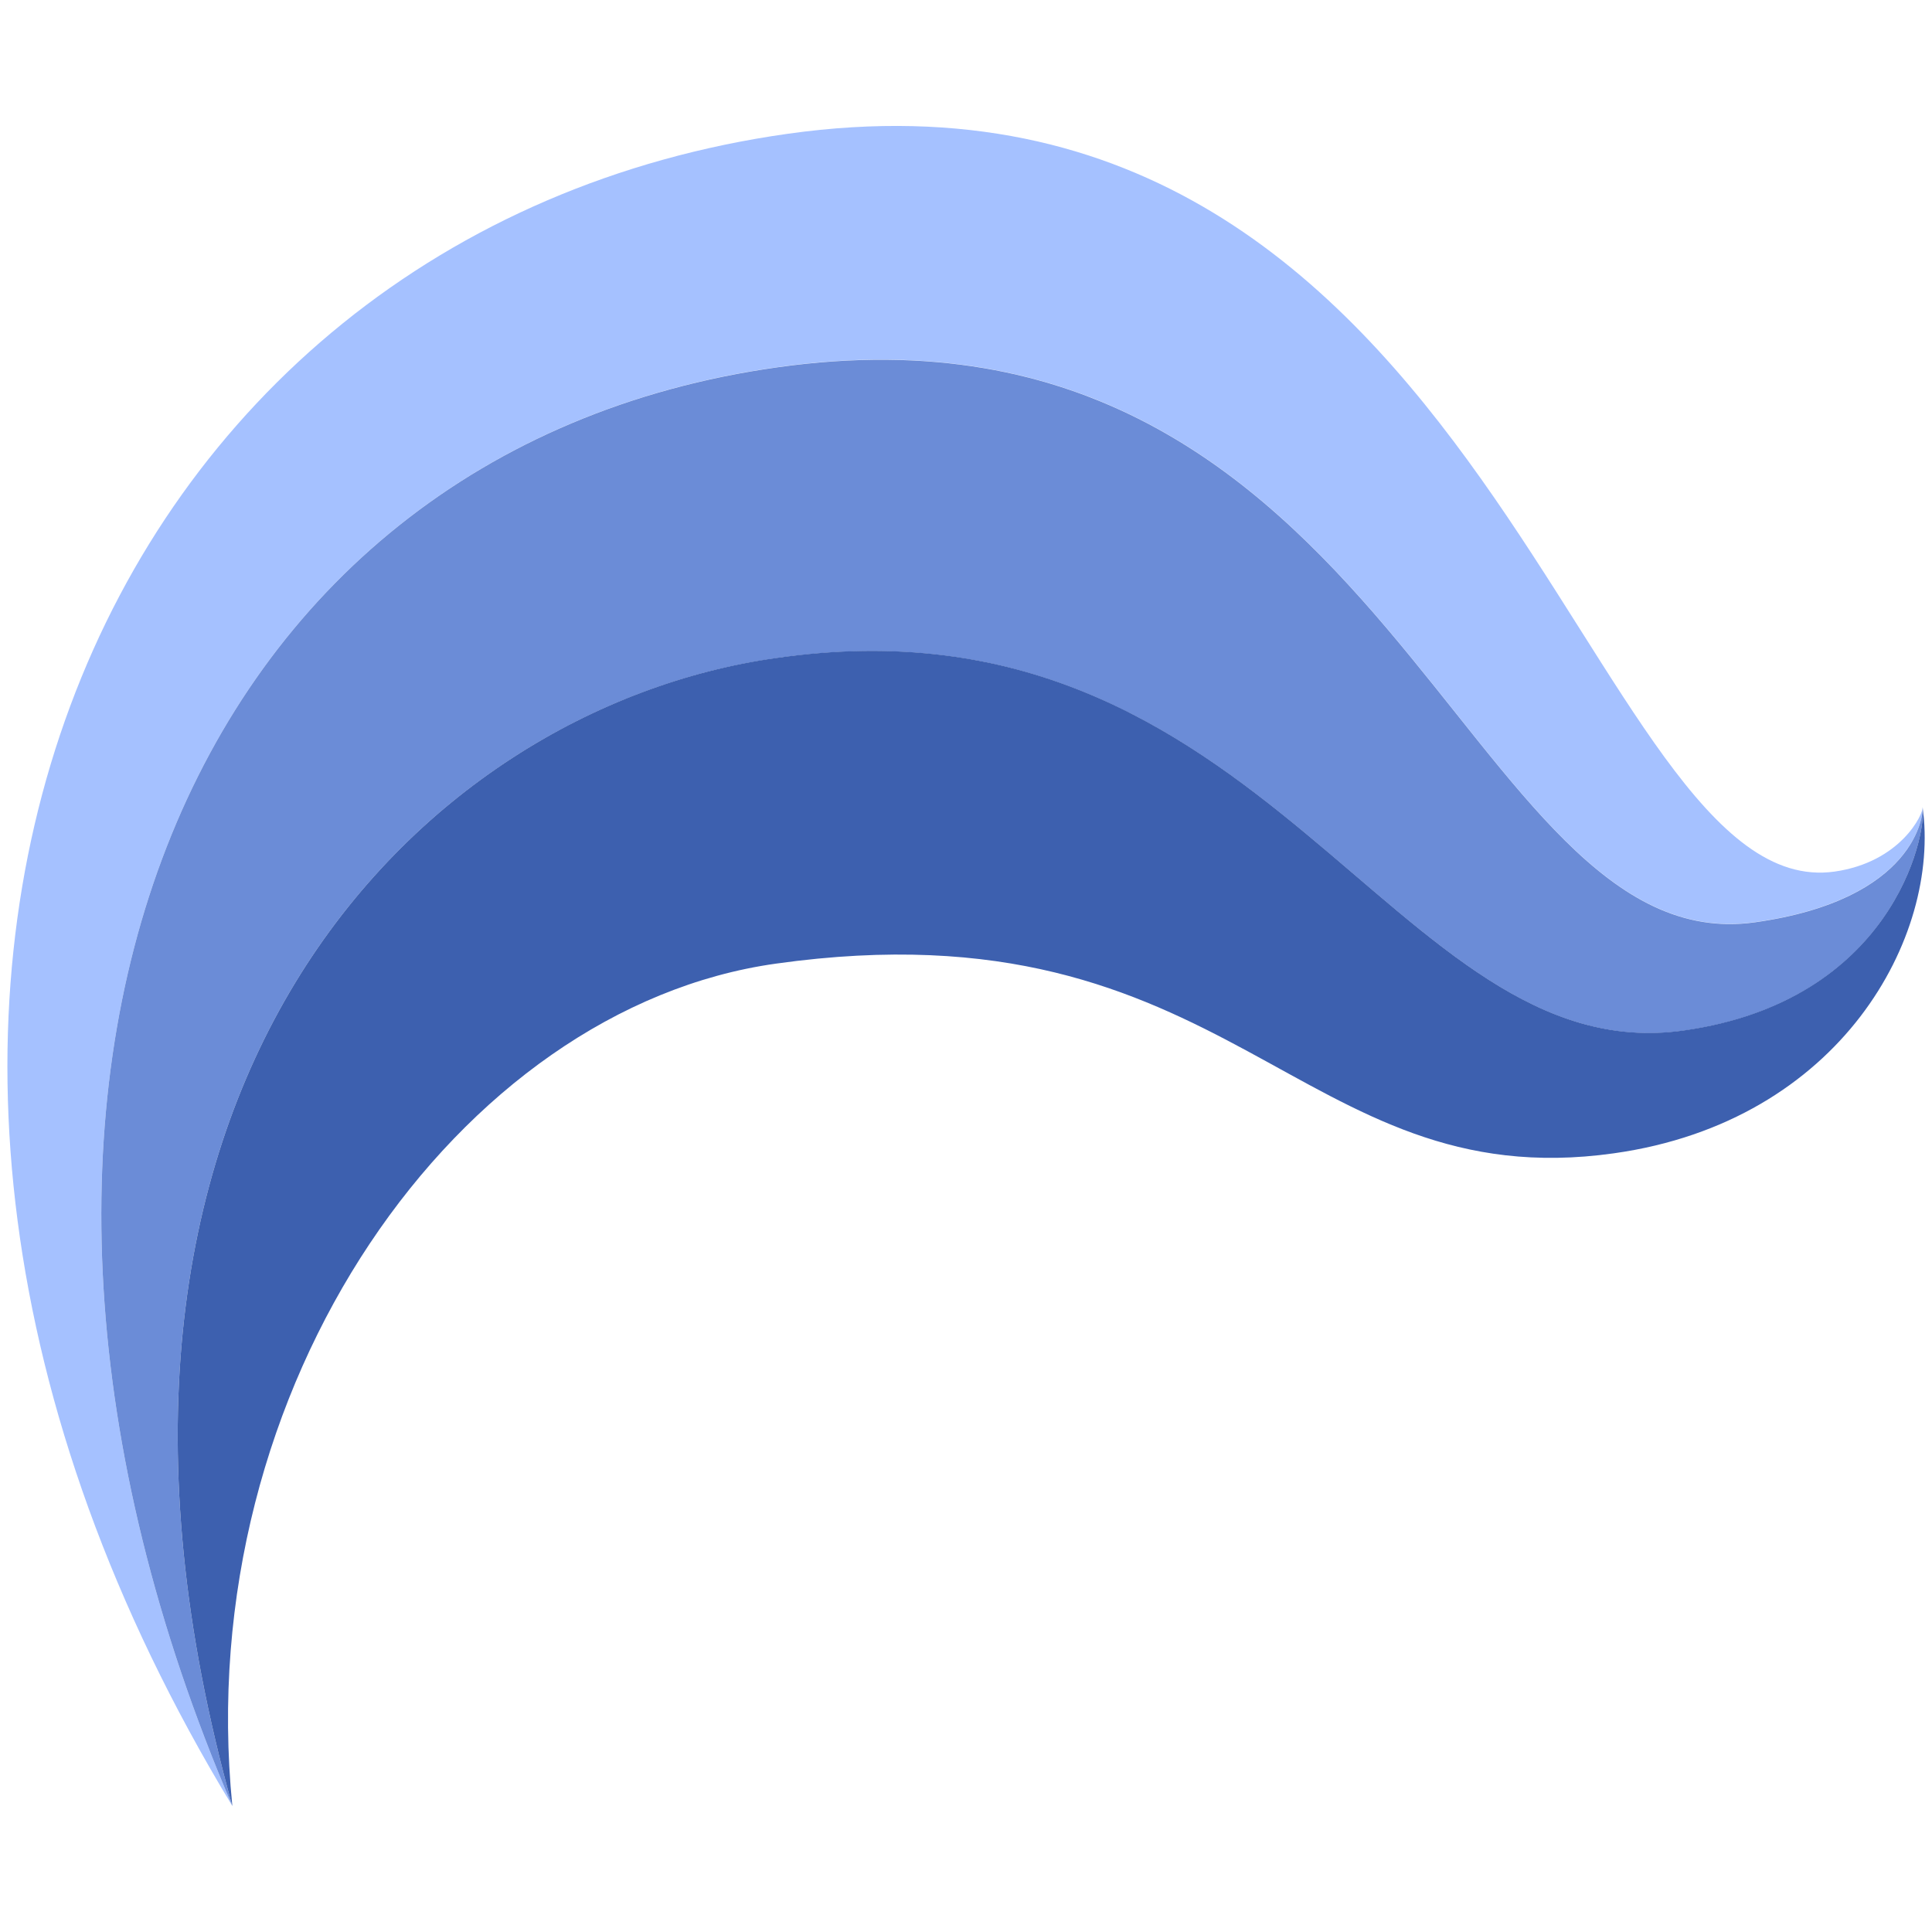
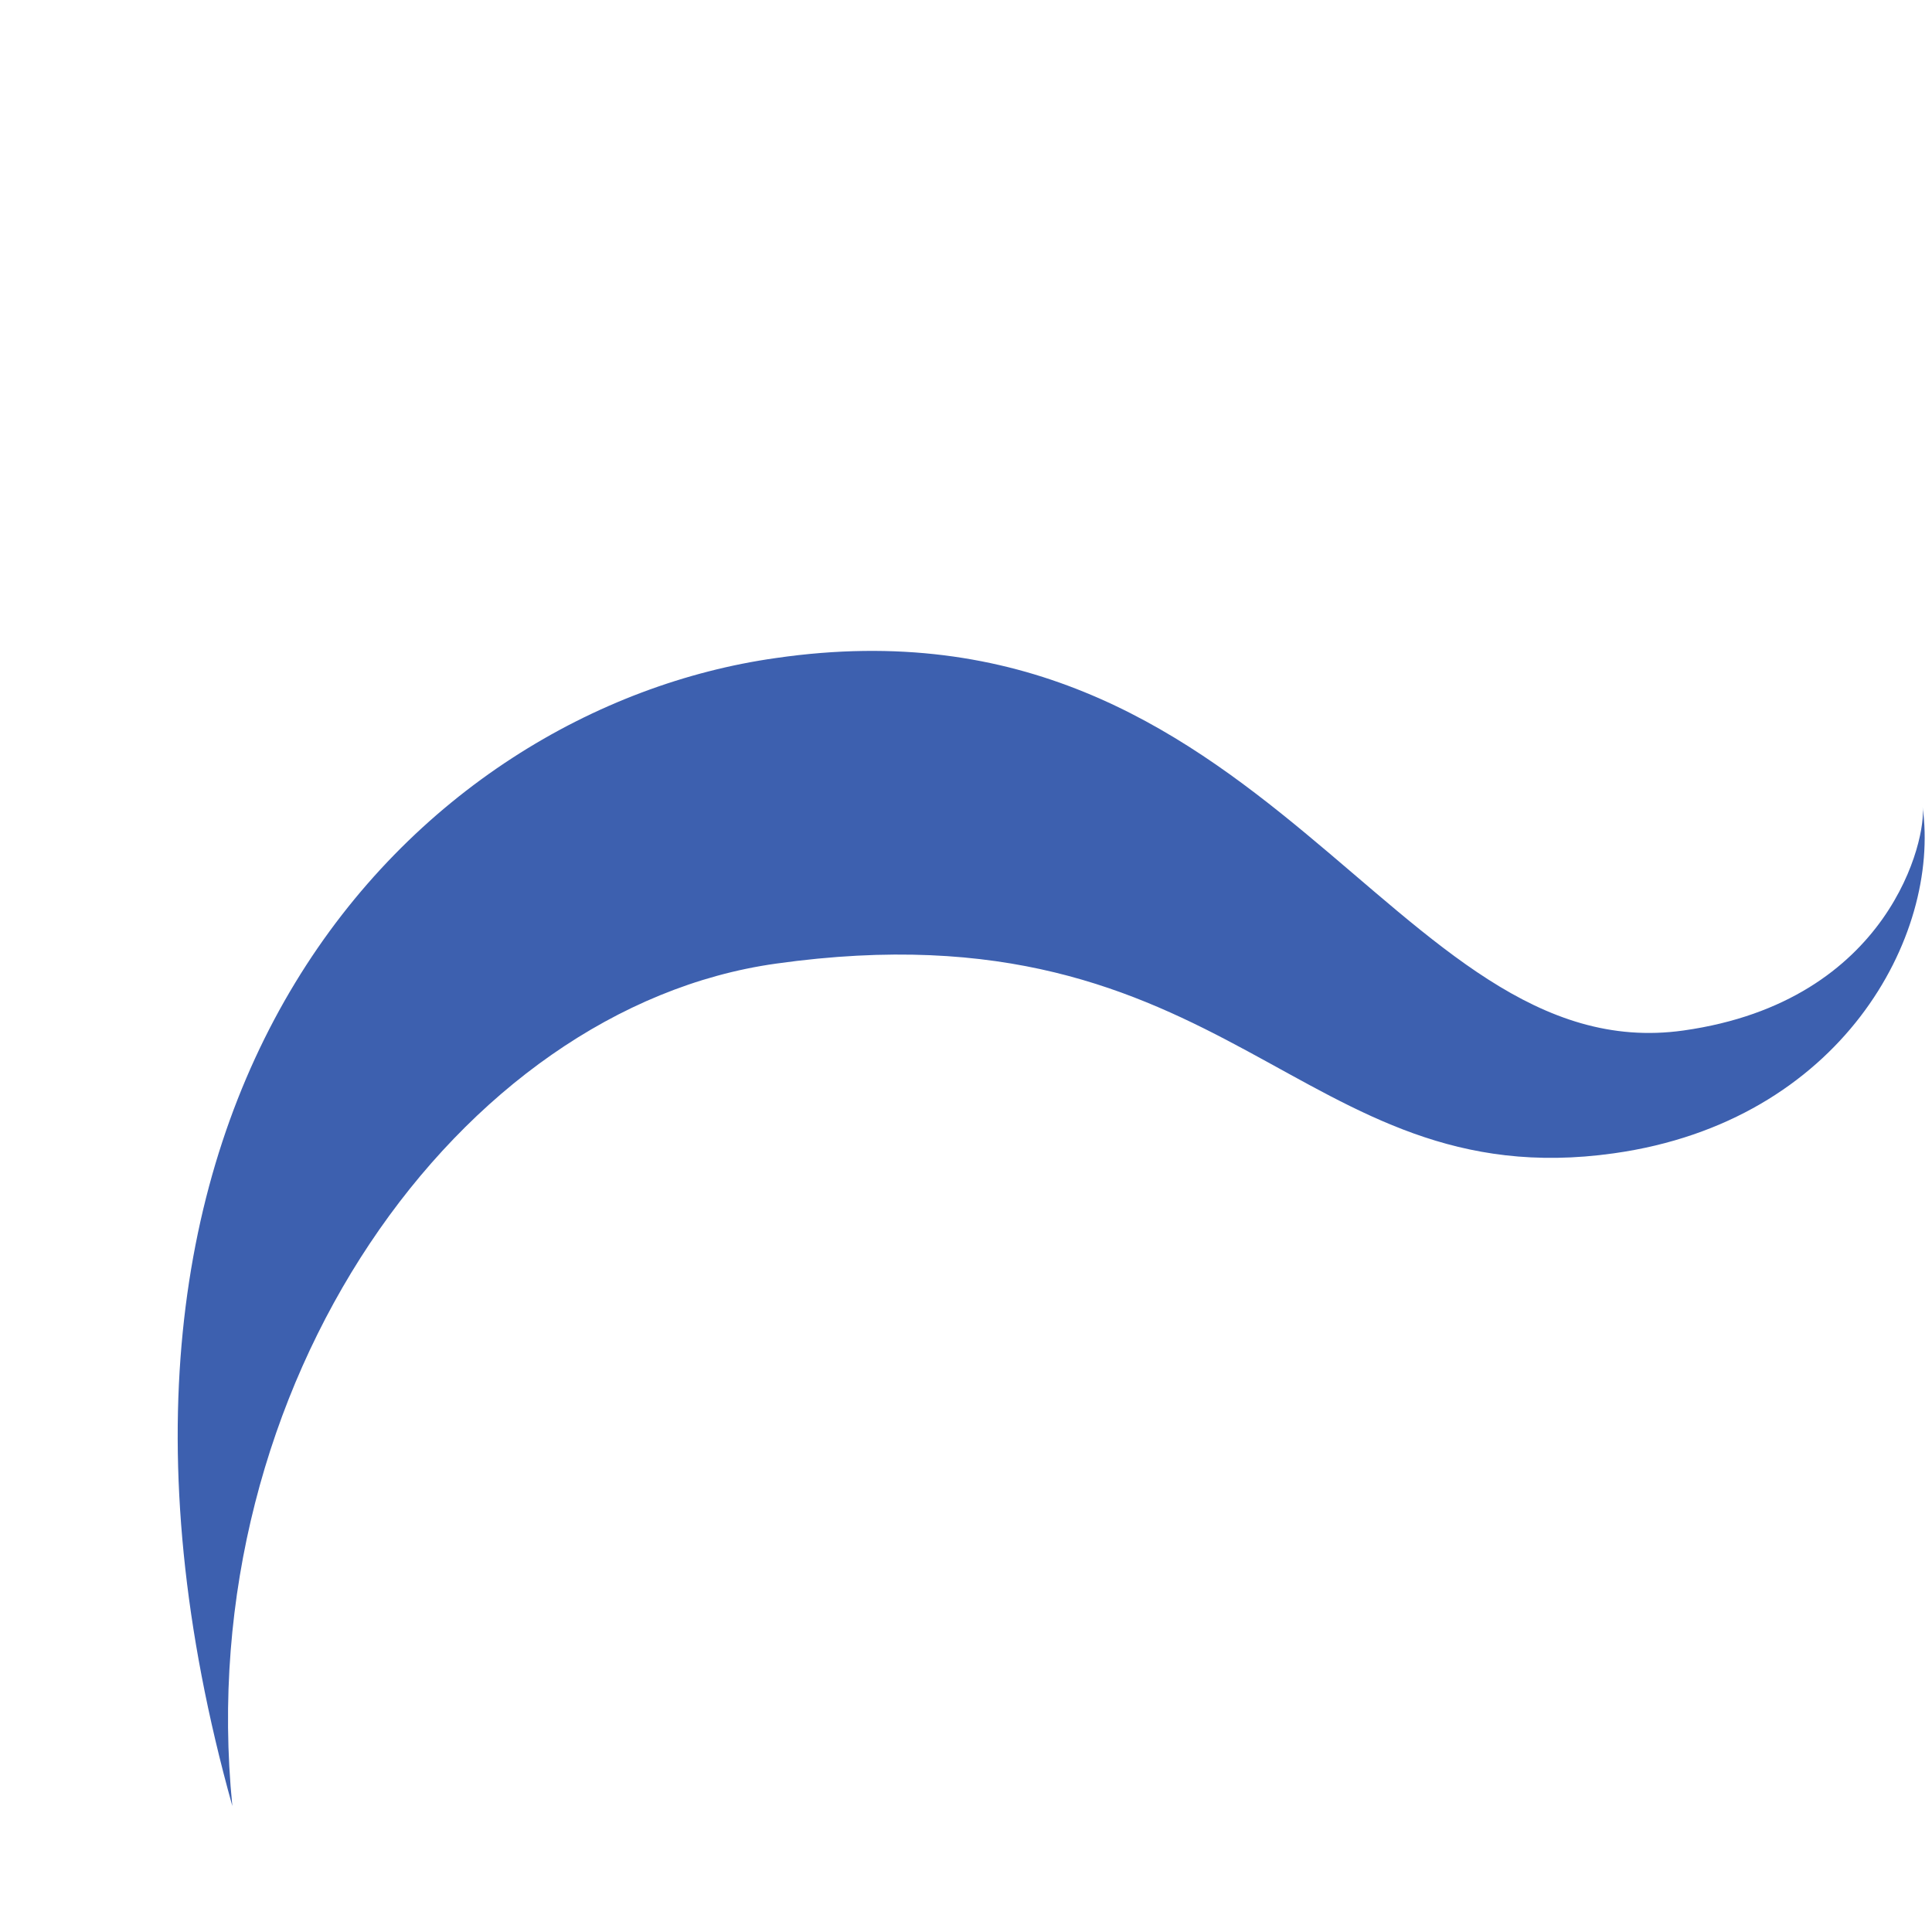
<svg xmlns="http://www.w3.org/2000/svg" id="layer1" viewBox="0 0 115 115">
  <defs>
    <style>.cls-1{fill:#a5c1ff;}.cls-2{fill:#6b8cd7;}.cls-3{fill:#3d60af;}</style>
  </defs>
-   <path class="cls-1" d="M46.3,21.85c36.41-5.12,40.8,35.48,58.16,33.04,9.59-1.35,10.04-6.42,9.98-6.86.06.42-1.31,3.29-5.24,3.85-14.84,2.09-20.51-49.79-62.29-43.92C5.98,13.72-15.08,59.86,13.83,107.5-4.61,64.5,11.02,26.81,46.3,21.85Z" />
-   <path class="cls-2" d="M46.18,39.18c29.23-4.24,36.76,24.59,54.02,22.17,12.38-1.74,14.49-11.54,14.24-13.31.06.44-.39,5.51-9.98,6.86-17.36,2.44-21.75-38.16-58.16-33.04C11.02,26.81-4.61,64.5,13.83,107.5,1.94,64.94,24.91,42.17,46.18,39.18Z" />
  <path class="cls-3" d="M100.2,61.34c-17.26,2.43-24.79-26.41-54.02-22.17C24.91,42.17,1.94,64.94,13.83,107.5c-2.5-25.06,13.53-47.5,32.35-50.14,27.18-3.82,31.05,13.94,49.88,11.29,13.54-1.9,19.46-12.93,18.38-20.62.25,1.77-1.86,11.57-14.24,13.31Z" />
</svg>